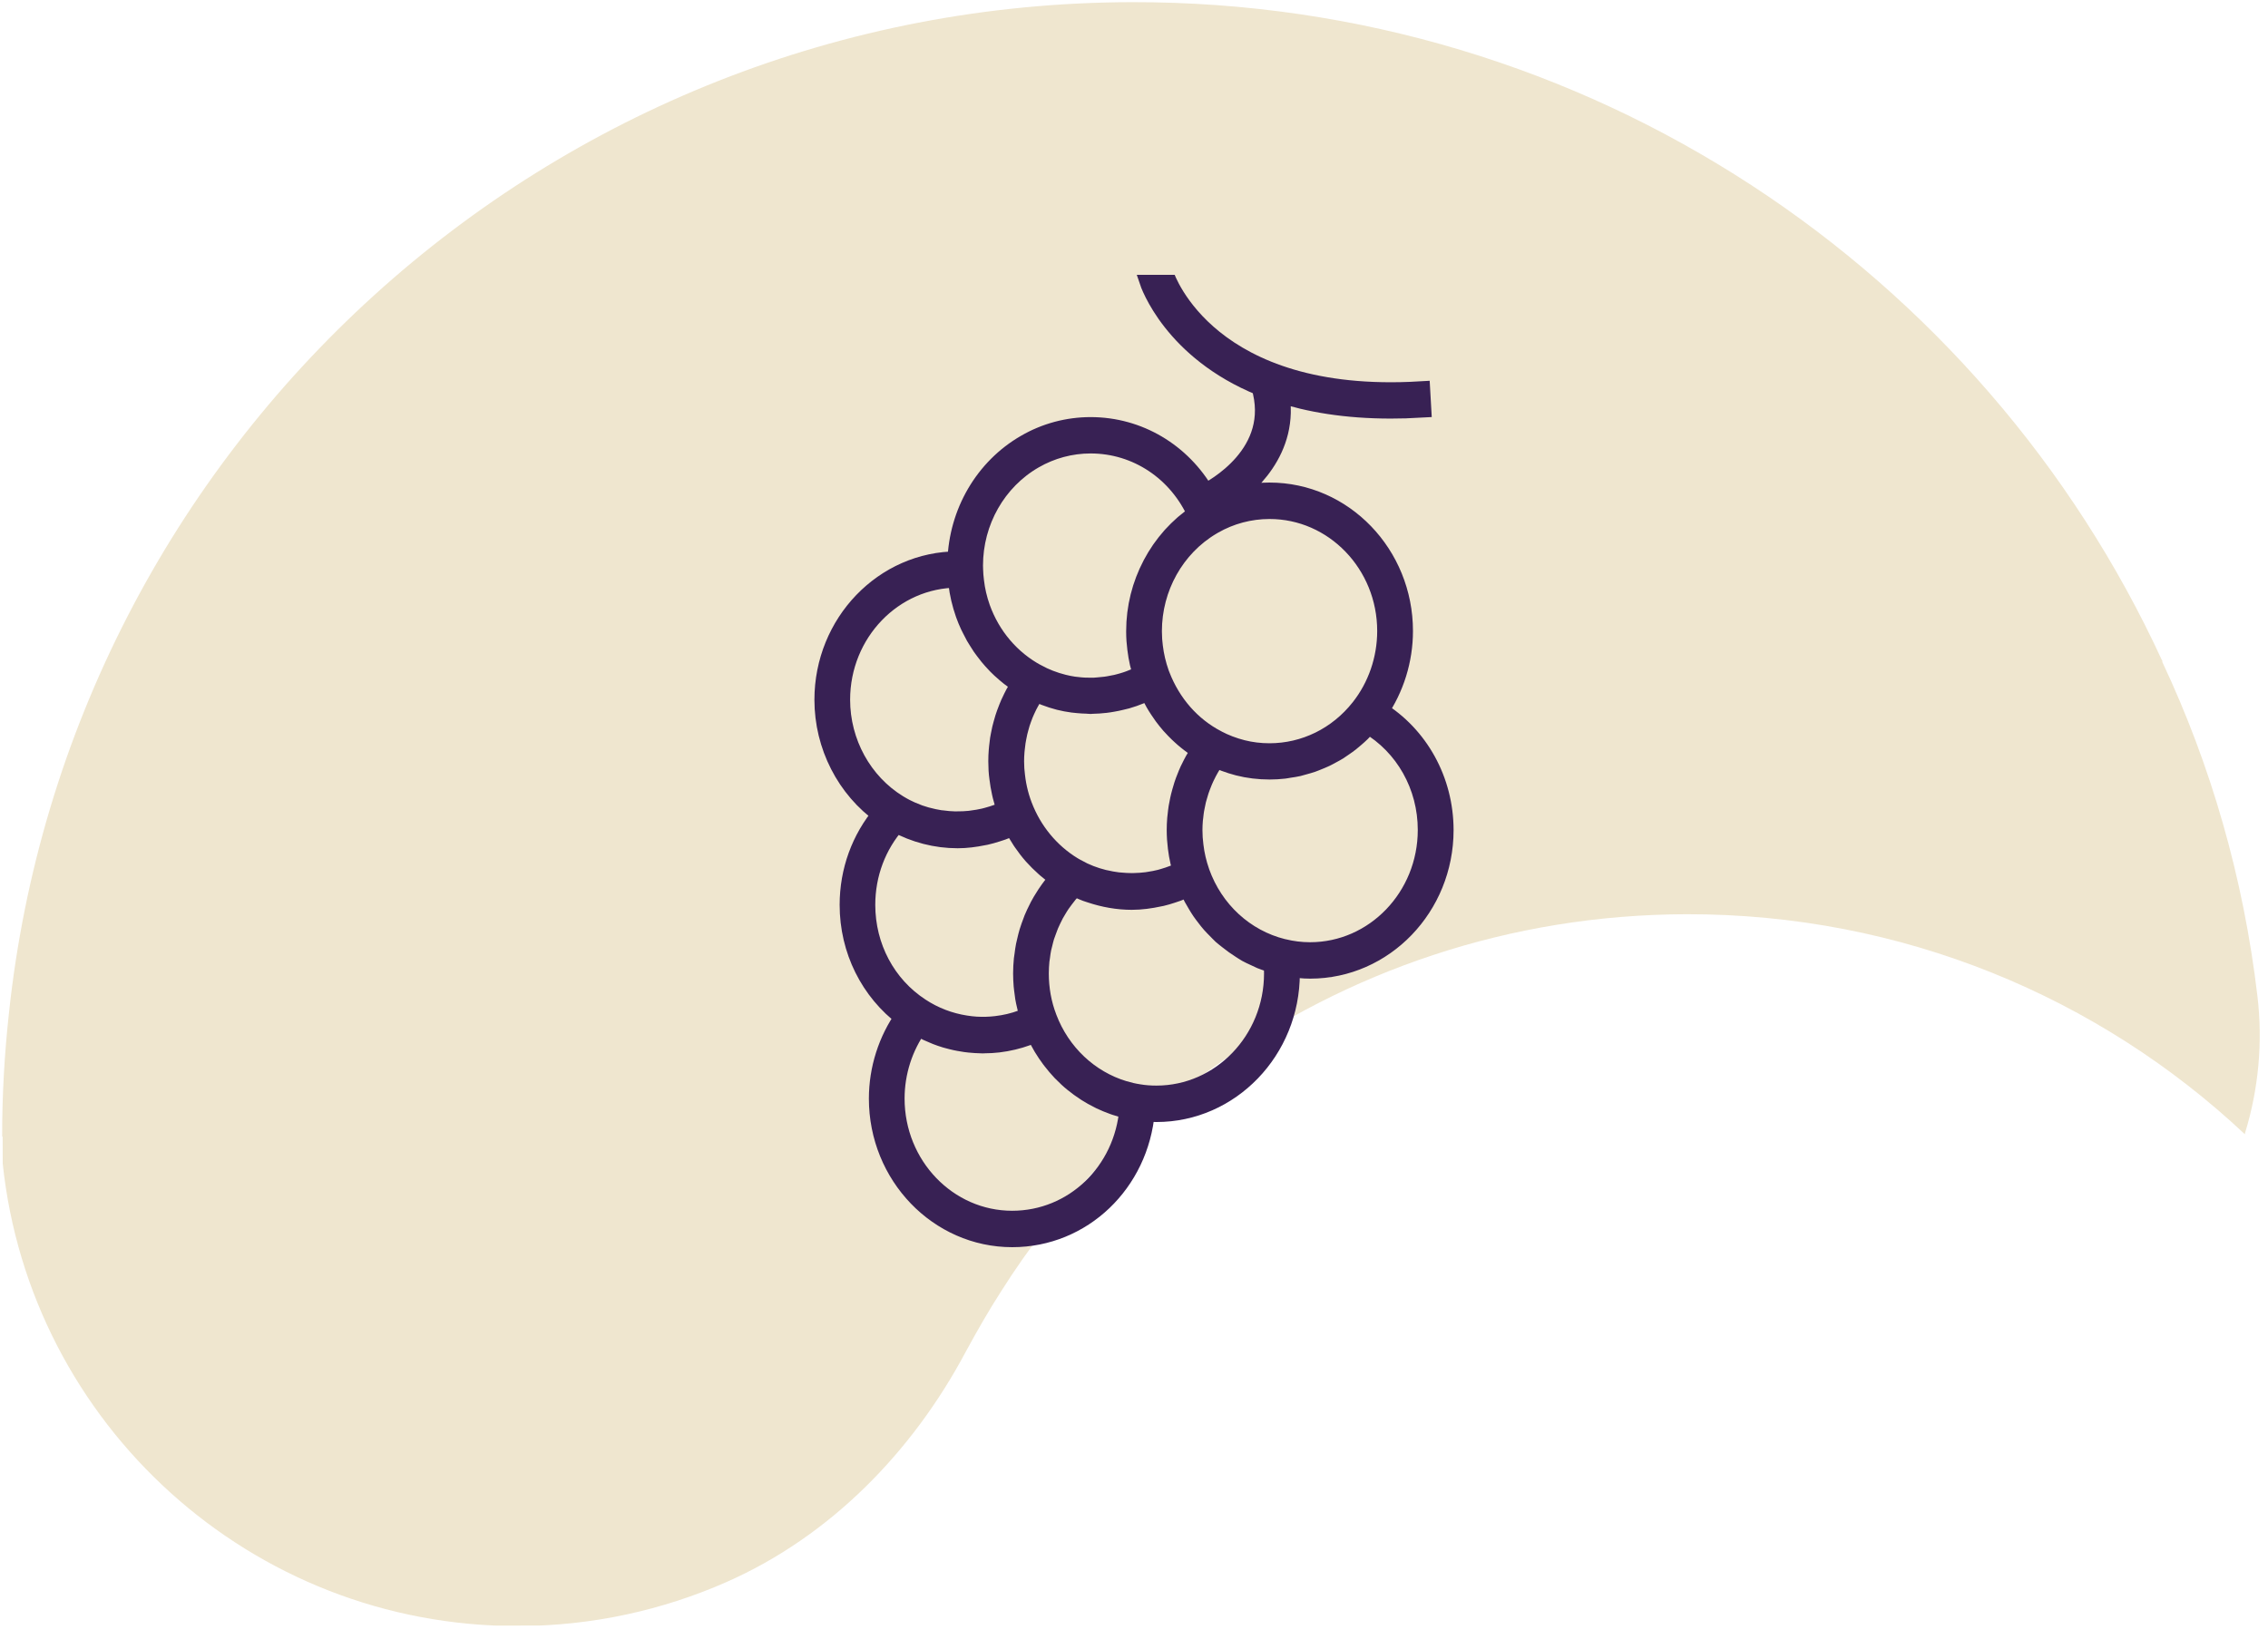
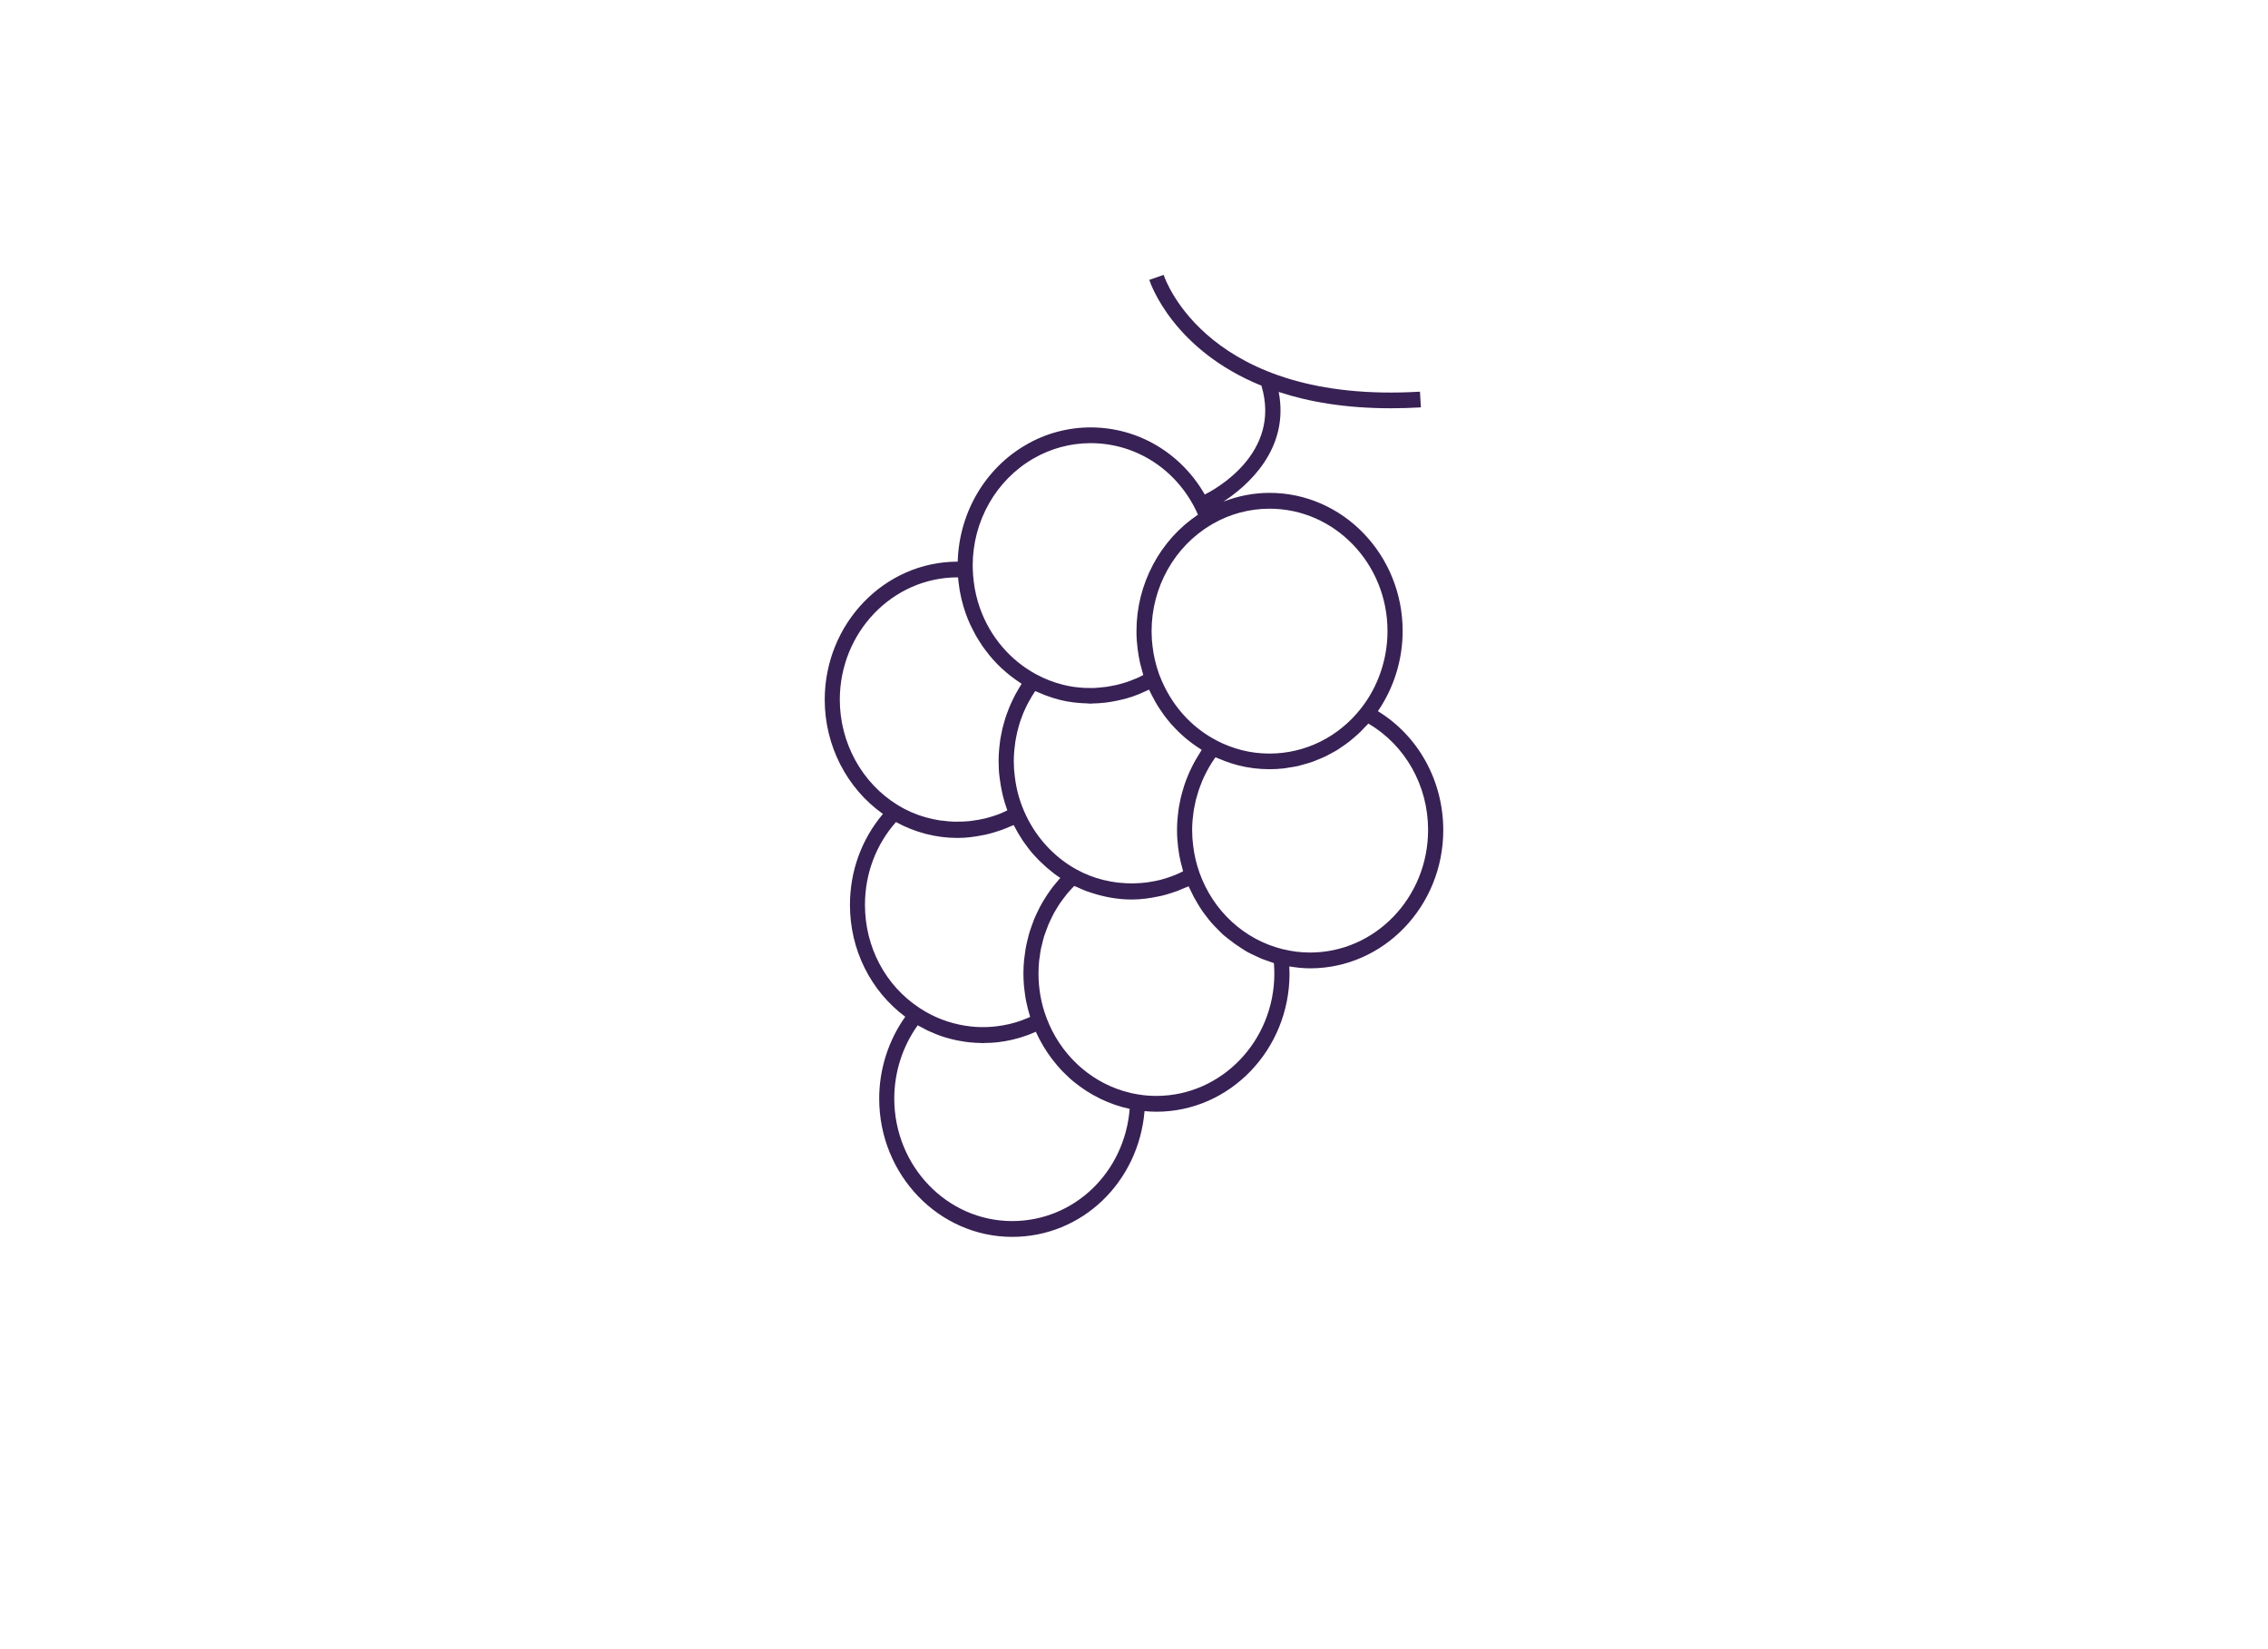
<svg xmlns="http://www.w3.org/2000/svg" width="66" height="48" viewBox="0 0 66 48" fill="none">
  <g clip-path="url(#clip0_136_3898)">
-     <path d="M0.063 33.083C0.061 31.884 0.13 30.684 0.256 29.528C1.993 12.982 15.949 0.095 32.94 0.063C46.236 0.037 57.706 7.894 62.92 19.231C62.92 19.231 62.949 19.231 62.921 19.26C64.339 22.269 65.287 25.55 65.692 28.989C65.852 30.33 65.726 31.701 65.329 32.986C65.329 32.986 65.329 33.001 65.329 33.015C61.085 29.026 55.359 26.597 49.083 26.609C43.932 26.619 39.185 28.269 35.296 31.074C32.86 32.806 30.753 35.022 29.145 37.566C28.776 38.137 28.434 38.737 28.107 39.338C26.558 42.252 24.166 44.712 21.144 46.045C19.291 46.862 17.238 47.323 15.084 47.327C7.309 47.342 0.878 41.459 0.079 33.867L0.079 33.825C0.078 33.582 0.078 33.339 0.077 33.083L0.063 33.083Z" fill="#EFE6CF" />
    <g clip-path="url(#clip1_136_3898)">
      <mask id="path-2-outside-1_136_3898" maskUnits="userSpaceOnUse" x="23" y="7" width="20" height="30" fill="black">
-         <rect fill="white" x="23" y="7" width="20" height="30" />
-         <path d="M40.097 20.7C40.562 20.022 40.818 19.205 40.818 18.366C40.818 16.15 39.081 14.345 36.944 14.345C36.482 14.345 36.027 14.435 35.6 14.601C36.267 14.167 37.538 13.096 37.211 11.408C38.091 11.698 39.164 11.883 40.474 11.883C40.755 11.883 41.046 11.875 41.348 11.857L41.322 11.4C35.176 11.764 33.913 8.154 33.863 8L33.445 8.146C33.483 8.261 34.142 10.183 36.708 11.225C37.306 13.208 35.316 14.266 35.06 14.393C34.368 13.189 33.123 12.44 31.737 12.44C31.078 12.44 30.43 12.614 29.864 12.943C28.663 13.633 27.909 14.93 27.87 16.347C25.736 16.347 24 18.15 24 20.368C24 21.698 24.643 22.948 25.694 23.69C25.074 24.424 24.734 25.352 24.734 26.338C24.734 27.643 25.335 28.839 26.343 29.593C25.854 30.282 25.585 31.118 25.585 31.976C25.585 34.195 27.322 36 29.457 36C31.487 36 33.132 34.41 33.307 32.34C33.419 32.35 33.534 32.357 33.654 32.357C35.788 32.357 37.526 30.553 37.526 28.336C37.526 28.266 37.522 28.197 37.519 28.128C37.718 28.161 37.919 28.184 38.126 28.184C40.263 28.184 42 26.379 42 24.16C41.998 22.724 41.276 21.421 40.098 20.699L40.097 20.7ZM40.377 18.366C40.377 19.19 40.101 19.994 39.598 20.628C38.943 21.457 37.975 21.933 36.943 21.933C36.668 21.933 36.399 21.9 36.143 21.835C36.012 21.802 35.886 21.761 35.761 21.714C35.638 21.667 35.518 21.613 35.404 21.553L35.4 21.55C34.652 21.161 34.07 20.502 33.749 19.67L33.726 19.611C33.635 19.352 33.572 19.088 33.541 18.823C33.522 18.687 33.514 18.549 33.513 18.409C33.513 18.396 33.512 18.384 33.512 18.369C33.512 17.093 34.176 15.907 35.246 15.274L35.295 15.245C35.794 14.958 36.364 14.806 36.942 14.806C38.836 14.804 40.377 16.402 40.377 18.366ZM34.886 21.963C34.85 22.022 34.814 22.079 34.78 22.14C34.759 22.177 34.739 22.216 34.719 22.254C34.689 22.312 34.659 22.37 34.631 22.431C34.613 22.471 34.595 22.512 34.578 22.553C34.552 22.612 34.528 22.673 34.506 22.735C34.491 22.777 34.476 22.819 34.462 22.861C34.441 22.923 34.423 22.986 34.406 23.05C34.394 23.092 34.382 23.135 34.372 23.177C34.355 23.243 34.342 23.31 34.33 23.375C34.321 23.417 34.313 23.458 34.306 23.499C34.294 23.572 34.286 23.646 34.278 23.72C34.275 23.756 34.269 23.791 34.266 23.827C34.257 23.937 34.252 24.047 34.252 24.158C34.252 24.333 34.264 24.508 34.285 24.673C34.3 24.808 34.326 24.943 34.356 25.078C34.366 25.119 34.377 25.159 34.388 25.199C34.402 25.253 34.413 25.306 34.429 25.358C34.38 25.383 34.331 25.409 34.279 25.431C34.241 25.448 34.201 25.466 34.161 25.481C34.064 25.519 33.964 25.552 33.864 25.581C33.832 25.589 33.802 25.599 33.771 25.608C33.663 25.636 33.551 25.656 33.44 25.673C33.415 25.677 33.389 25.682 33.363 25.685C33.247 25.7 33.13 25.707 33.013 25.71C32.99 25.71 32.968 25.712 32.944 25.712C32.825 25.712 32.704 25.705 32.585 25.693C32.564 25.69 32.544 25.69 32.523 25.688C32.399 25.673 32.276 25.65 32.154 25.621C32.139 25.617 32.124 25.616 32.109 25.612C31.835 25.544 31.57 25.442 31.323 25.304H31.322C30.65 24.932 30.111 24.33 29.802 23.61L29.791 23.584C29.655 23.266 29.568 22.93 29.529 22.581C29.512 22.454 29.502 22.317 29.502 22.159C29.502 22.063 29.506 21.967 29.514 21.871C29.516 21.839 29.521 21.809 29.524 21.777C29.531 21.714 29.537 21.651 29.547 21.588C29.552 21.551 29.561 21.515 29.567 21.477C29.577 21.421 29.588 21.365 29.601 21.309C29.61 21.271 29.62 21.233 29.631 21.195C29.645 21.143 29.659 21.091 29.675 21.038C29.688 21 29.701 20.962 29.715 20.923C29.733 20.873 29.751 20.823 29.771 20.774C29.787 20.736 29.803 20.698 29.82 20.661C29.841 20.613 29.865 20.565 29.888 20.518C29.907 20.481 29.926 20.444 29.947 20.408C29.973 20.362 29.998 20.317 30.026 20.27C30.049 20.235 30.07 20.199 30.093 20.164C30.104 20.147 30.116 20.131 30.127 20.114C30.182 20.14 30.24 20.161 30.298 20.186C30.339 20.203 30.378 20.221 30.419 20.236C30.554 20.288 30.692 20.332 30.832 20.368C30.96 20.401 31.092 20.424 31.224 20.442C31.27 20.448 31.314 20.453 31.36 20.456C31.448 20.465 31.537 20.47 31.626 20.472C31.663 20.473 31.699 20.48 31.737 20.48C31.754 20.48 31.772 20.476 31.79 20.476C31.916 20.473 32.043 20.465 32.17 20.45C32.236 20.443 32.302 20.431 32.367 20.42C32.448 20.407 32.529 20.39 32.61 20.37C32.668 20.357 32.725 20.343 32.783 20.328C32.914 20.29 33.044 20.245 33.17 20.193C33.203 20.179 33.236 20.164 33.268 20.148C33.325 20.122 33.383 20.099 33.438 20.071C33.447 20.092 33.458 20.11 33.467 20.131C33.485 20.167 33.502 20.203 33.52 20.238C33.554 20.305 33.589 20.37 33.626 20.435C33.646 20.469 33.666 20.504 33.687 20.538C33.728 20.605 33.773 20.669 33.817 20.733C33.836 20.76 33.854 20.789 33.874 20.816C33.94 20.905 34.009 20.991 34.081 21.074C34.091 21.085 34.102 21.094 34.112 21.107C34.175 21.177 34.242 21.246 34.31 21.312C34.337 21.339 34.366 21.363 34.393 21.389C34.446 21.437 34.501 21.486 34.558 21.531C34.589 21.556 34.622 21.582 34.655 21.607C34.712 21.651 34.77 21.692 34.83 21.732C34.863 21.754 34.895 21.776 34.927 21.797C34.943 21.806 34.955 21.816 34.971 21.826C34.964 21.837 34.957 21.848 34.95 21.859C34.928 21.895 34.909 21.929 34.886 21.963ZM30.078 13.343C30.58 13.053 31.154 12.898 31.738 12.898C33.096 12.898 34.303 13.709 34.862 14.98C34.856 14.983 34.851 14.988 34.845 14.992C34.723 15.075 34.607 15.163 34.494 15.259C34.479 15.273 34.464 15.285 34.449 15.298C34.339 15.395 34.235 15.497 34.136 15.605C34.124 15.62 34.111 15.633 34.098 15.648C33.999 15.76 33.907 15.877 33.821 15.999C33.812 16.01 33.805 16.022 33.797 16.033C33.709 16.161 33.629 16.294 33.555 16.432C33.553 16.437 33.549 16.442 33.547 16.448C33.241 17.029 33.072 17.686 33.072 18.368V18.389C33.072 18.557 33.084 18.725 33.105 18.883C33.121 19.023 33.147 19.161 33.177 19.3C33.188 19.345 33.202 19.388 33.213 19.433C33.232 19.505 33.248 19.577 33.271 19.646C33.245 19.659 33.22 19.674 33.195 19.686C33.161 19.703 33.126 19.719 33.09 19.735C33.025 19.764 32.957 19.791 32.889 19.816C32.86 19.827 32.83 19.838 32.8 19.848C32.728 19.872 32.654 19.894 32.58 19.913C32.552 19.921 32.523 19.928 32.495 19.935C32.42 19.952 32.344 19.967 32.268 19.979C32.239 19.984 32.209 19.989 32.18 19.993C32.105 20.003 32.031 20.01 31.956 20.015C31.925 20.018 31.894 20.02 31.863 20.023C31.79 20.026 31.715 20.025 31.641 20.023C31.609 20.021 31.579 20.023 31.547 20.021C31.47 20.018 31.394 20.009 31.318 20C31.291 19.996 31.264 19.995 31.237 19.991C31.136 19.975 31.035 19.956 30.935 19.93C30.66 19.861 30.4 19.76 30.157 19.628H30.156C29.398 19.219 28.817 18.537 28.519 17.706C28.428 17.448 28.366 17.184 28.336 16.92C28.321 16.801 28.312 16.692 28.309 16.576L28.306 16.461C28.306 15.166 28.985 13.971 30.078 13.343ZM24.439 20.366C24.439 18.402 25.977 16.804 27.869 16.804H27.879C27.884 16.86 27.89 16.917 27.898 16.976C27.932 17.271 28.002 17.569 28.105 17.862C28.145 17.975 28.191 18.084 28.24 18.191C28.256 18.227 28.275 18.261 28.292 18.295C28.328 18.365 28.363 18.437 28.401 18.505C28.423 18.545 28.449 18.583 28.473 18.622C28.51 18.682 28.547 18.743 28.587 18.801C28.615 18.841 28.645 18.879 28.673 18.918C28.714 18.973 28.755 19.026 28.797 19.078C28.828 19.117 28.861 19.154 28.895 19.192C28.939 19.241 28.984 19.289 29.029 19.336C29.064 19.372 29.101 19.408 29.138 19.442C29.186 19.487 29.234 19.529 29.285 19.572C29.323 19.605 29.363 19.637 29.403 19.669C29.454 19.709 29.507 19.747 29.559 19.785C29.6 19.814 29.642 19.843 29.685 19.871C29.7 19.881 29.714 19.893 29.73 19.902C29.723 19.913 29.717 19.925 29.71 19.936C29.688 19.97 29.668 20.006 29.647 20.04C29.613 20.096 29.581 20.151 29.55 20.209C29.53 20.246 29.512 20.284 29.492 20.323C29.463 20.379 29.437 20.435 29.412 20.492C29.395 20.532 29.378 20.572 29.362 20.612C29.338 20.669 29.317 20.726 29.296 20.785C29.282 20.826 29.267 20.867 29.254 20.909C29.235 20.968 29.219 21.028 29.203 21.087C29.192 21.128 29.18 21.171 29.17 21.212C29.156 21.276 29.143 21.339 29.131 21.402C29.124 21.442 29.116 21.482 29.109 21.522C29.099 21.593 29.09 21.664 29.083 21.735C29.08 21.769 29.075 21.804 29.073 21.838C29.064 21.945 29.06 22.052 29.06 22.159C29.06 22.339 29.07 22.498 29.09 22.639C29.107 22.785 29.132 22.929 29.164 23.073C29.171 23.102 29.177 23.131 29.184 23.16C29.218 23.297 29.259 23.434 29.307 23.567C29.309 23.573 29.31 23.581 29.313 23.587C29.263 23.61 29.215 23.635 29.165 23.656C29.124 23.673 29.083 23.69 29.042 23.706C28.941 23.743 28.839 23.775 28.733 23.803C28.703 23.811 28.671 23.82 28.641 23.827C28.525 23.854 28.409 23.873 28.291 23.888C28.268 23.89 28.244 23.895 28.221 23.898C28.097 23.911 27.972 23.916 27.848 23.915C27.829 23.915 27.81 23.916 27.791 23.916C27.663 23.914 27.535 23.901 27.409 23.884C27.393 23.882 27.375 23.882 27.359 23.88C27.23 23.86 27.101 23.832 26.976 23.798C26.963 23.794 26.949 23.792 26.936 23.788C26.799 23.75 26.665 23.702 26.534 23.645C26.533 23.645 26.532 23.644 26.53 23.644C26.397 23.585 26.267 23.519 26.142 23.442L26.123 23.431C25.085 22.794 24.439 21.623 24.439 20.366ZM25.171 26.336C25.171 25.435 25.49 24.585 26.073 23.927C26.075 23.928 26.078 23.929 26.08 23.93C26.628 24.229 27.242 24.389 27.869 24.389C28.118 24.389 28.366 24.356 28.61 24.306C28.633 24.301 28.657 24.297 28.681 24.293C28.786 24.269 28.889 24.24 28.992 24.207C29.046 24.191 29.1 24.173 29.154 24.154C29.235 24.124 29.315 24.091 29.395 24.056C29.428 24.041 29.464 24.03 29.497 24.014C29.501 24.022 29.506 24.028 29.51 24.035C29.582 24.176 29.663 24.313 29.749 24.444C29.761 24.463 29.774 24.48 29.785 24.497C29.874 24.625 29.969 24.751 30.073 24.869C30.076 24.872 30.079 24.876 30.081 24.878C30.188 24.998 30.302 25.11 30.422 25.217C30.438 25.232 30.456 25.246 30.472 25.261C30.594 25.366 30.72 25.465 30.855 25.553C30.841 25.567 30.83 25.583 30.816 25.598C30.779 25.64 30.744 25.684 30.707 25.728C30.658 25.787 30.61 25.847 30.566 25.909C30.532 25.955 30.5 26.002 30.468 26.051C30.426 26.114 30.387 26.178 30.348 26.243C30.319 26.293 30.291 26.343 30.264 26.393C30.229 26.46 30.195 26.528 30.163 26.598C30.14 26.65 30.115 26.702 30.094 26.754C30.065 26.826 30.038 26.899 30.013 26.973C29.995 27.027 29.976 27.079 29.96 27.132C29.936 27.21 29.918 27.289 29.899 27.368C29.886 27.419 29.873 27.47 29.863 27.522C29.845 27.611 29.833 27.7 29.822 27.79C29.816 27.834 29.808 27.877 29.803 27.922C29.79 28.057 29.782 28.193 29.782 28.331C29.782 28.45 29.788 28.569 29.797 28.685C29.8 28.724 29.806 28.762 29.81 28.801C29.818 28.878 29.829 28.957 29.841 29.034C29.85 29.079 29.859 29.123 29.867 29.168C29.881 29.238 29.898 29.309 29.916 29.379C29.928 29.423 29.94 29.468 29.954 29.512C29.962 29.541 29.969 29.57 29.978 29.598C29.95 29.61 29.922 29.623 29.892 29.636C29.888 29.637 29.886 29.638 29.882 29.639C29.834 29.66 29.787 29.679 29.733 29.698C29.501 29.783 29.253 29.842 28.994 29.872C28.799 29.896 28.604 29.9 28.409 29.89C28.303 29.883 28.197 29.871 28.091 29.854C27.623 29.781 27.172 29.61 26.77 29.345C25.769 28.694 25.171 27.567 25.171 26.336ZM29.454 35.54C27.562 35.54 26.024 33.941 26.024 31.974C26.024 31.206 26.265 30.456 26.706 29.842C26.715 29.848 26.726 29.852 26.736 29.858C26.791 29.89 26.846 29.917 26.903 29.947C26.933 29.962 26.963 29.979 26.994 29.994C27.064 30.027 27.134 30.057 27.207 30.086C27.224 30.094 27.242 30.102 27.259 30.108C27.349 30.143 27.442 30.174 27.534 30.202C27.555 30.208 27.576 30.213 27.598 30.219C27.669 30.238 27.741 30.258 27.814 30.273C27.848 30.281 27.882 30.286 27.916 30.293C27.975 30.304 28.036 30.315 28.097 30.323C28.137 30.328 28.175 30.332 28.215 30.337C28.271 30.343 28.328 30.348 28.385 30.351C28.427 30.354 28.468 30.355 28.51 30.356C28.542 30.357 28.572 30.36 28.604 30.36C28.62 30.36 28.635 30.357 28.652 30.357C28.783 30.356 28.915 30.35 29.046 30.334C29.337 30.299 29.618 30.232 29.877 30.137C29.939 30.116 29.998 30.094 30.046 30.071C30.078 30.057 30.111 30.044 30.142 30.029C30.143 30.033 30.146 30.035 30.147 30.039C30.204 30.167 30.269 30.289 30.339 30.408C30.351 30.429 30.362 30.448 30.374 30.469C30.443 30.583 30.518 30.694 30.597 30.8C30.613 30.82 30.628 30.84 30.643 30.859C30.725 30.965 30.81 31.066 30.901 31.162C30.916 31.176 30.931 31.191 30.945 31.206C31.042 31.304 31.141 31.399 31.248 31.485C31.253 31.489 31.258 31.492 31.263 31.497C31.371 31.585 31.483 31.666 31.599 31.741C31.608 31.747 31.617 31.755 31.628 31.761C31.743 31.834 31.862 31.901 31.984 31.961C32.001 31.97 32.019 31.98 32.036 31.988C32.157 32.045 32.28 32.096 32.406 32.141C32.426 32.148 32.446 32.155 32.466 32.162C32.593 32.204 32.724 32.242 32.856 32.27C32.862 32.271 32.868 32.274 32.874 32.275C32.728 34.12 31.261 35.54 29.454 35.54ZM33.652 31.897C33.47 31.897 33.301 31.884 33.135 31.856C32.984 31.833 32.837 31.799 32.692 31.755C31.682 31.45 30.849 30.67 30.458 29.636L30.457 29.633C30.3 29.224 30.221 28.786 30.221 28.333C30.221 28.209 30.228 28.086 30.239 27.965C30.243 27.925 30.251 27.884 30.257 27.844C30.267 27.764 30.278 27.683 30.294 27.604C30.304 27.556 30.318 27.51 30.329 27.463C30.347 27.392 30.363 27.321 30.384 27.251C30.4 27.203 30.418 27.154 30.436 27.107C30.459 27.041 30.482 26.977 30.509 26.912C30.529 26.864 30.553 26.816 30.575 26.768C30.603 26.707 30.633 26.646 30.664 26.588C30.69 26.541 30.719 26.494 30.747 26.447C30.781 26.391 30.814 26.335 30.851 26.282C30.883 26.236 30.916 26.192 30.95 26.147C30.988 26.096 31.027 26.045 31.068 25.995C31.104 25.951 31.143 25.91 31.181 25.869C31.207 25.841 31.235 25.813 31.262 25.786C31.301 25.805 31.343 25.82 31.382 25.837C31.461 25.873 31.54 25.909 31.621 25.939C31.664 25.955 31.708 25.967 31.751 25.982C32.131 26.108 32.53 26.181 32.934 26.181C33.203 26.181 33.468 26.144 33.731 26.087C33.752 26.082 33.773 26.08 33.794 26.075C33.893 26.052 33.989 26.023 34.086 25.991C34.145 25.973 34.202 25.954 34.259 25.933C34.335 25.904 34.41 25.872 34.484 25.839C34.518 25.824 34.554 25.813 34.588 25.796C34.603 25.832 34.624 25.866 34.641 25.903C34.674 25.972 34.706 26.04 34.741 26.108C34.779 26.178 34.819 26.245 34.86 26.313C34.899 26.378 34.938 26.443 34.981 26.505C35.026 26.57 35.074 26.631 35.12 26.691C35.167 26.751 35.212 26.812 35.262 26.867C35.312 26.925 35.367 26.978 35.421 27.033C35.474 27.086 35.525 27.142 35.58 27.193C35.638 27.245 35.701 27.291 35.762 27.34C35.873 27.43 35.99 27.513 36.11 27.589C36.171 27.628 36.231 27.669 36.294 27.705C36.363 27.744 36.435 27.775 36.507 27.809C36.572 27.841 36.636 27.872 36.702 27.9C36.775 27.93 36.85 27.954 36.923 27.979C36.972 27.996 37.02 28.017 37.071 28.032C37.079 28.132 37.084 28.235 37.084 28.337C37.083 30.298 35.544 31.897 33.652 31.897ZM38.124 27.724C37.856 27.724 37.594 27.691 37.343 27.629L37.322 27.625C36.208 27.347 35.304 26.516 34.905 25.4L34.902 25.39C34.813 25.136 34.752 24.876 34.722 24.616C34.702 24.468 34.692 24.314 34.692 24.159C34.692 24.059 34.697 23.961 34.705 23.862C34.708 23.83 34.713 23.798 34.717 23.766C34.724 23.701 34.731 23.634 34.742 23.568C34.747 23.531 34.757 23.493 34.764 23.456C34.775 23.397 34.787 23.339 34.801 23.28C34.81 23.241 34.822 23.203 34.834 23.164C34.849 23.108 34.865 23.052 34.884 22.997C34.897 22.958 34.912 22.919 34.926 22.881C34.946 22.827 34.966 22.775 34.988 22.723C35.005 22.684 35.022 22.646 35.04 22.607C35.063 22.557 35.088 22.508 35.114 22.458C35.133 22.42 35.154 22.382 35.176 22.345C35.203 22.297 35.231 22.251 35.26 22.205C35.283 22.168 35.307 22.132 35.331 22.097C35.344 22.077 35.358 22.059 35.372 22.041C35.424 22.065 35.477 22.083 35.53 22.105C35.57 22.121 35.607 22.138 35.648 22.153C35.776 22.2 35.906 22.243 36.04 22.277C36.329 22.351 36.635 22.388 36.946 22.388C37.087 22.388 37.228 22.38 37.367 22.364C37.414 22.359 37.459 22.348 37.505 22.341C37.597 22.328 37.689 22.314 37.779 22.294C37.833 22.281 37.885 22.263 37.939 22.249C38.02 22.227 38.099 22.205 38.178 22.178C38.234 22.159 38.288 22.134 38.343 22.113C38.416 22.083 38.49 22.054 38.561 22.02C38.616 21.994 38.67 21.963 38.724 21.934C38.792 21.898 38.861 21.861 38.928 21.82C38.98 21.787 39.032 21.75 39.083 21.714C39.146 21.67 39.21 21.627 39.27 21.579C39.321 21.539 39.37 21.498 39.418 21.455C39.476 21.405 39.534 21.354 39.589 21.3C39.635 21.253 39.681 21.206 39.725 21.157C39.757 21.125 39.79 21.094 39.82 21.059C40.895 21.692 41.558 22.863 41.558 24.156C41.558 26.125 40.017 27.724 38.124 27.724Z" />
-       </mask>
+         </mask>
      <path d="M40.097 20.7C40.562 20.022 40.818 19.205 40.818 18.366C40.818 16.15 39.081 14.345 36.944 14.345C36.482 14.345 36.027 14.435 35.6 14.601C36.267 14.167 37.538 13.096 37.211 11.408C38.091 11.698 39.164 11.883 40.474 11.883C40.755 11.883 41.046 11.875 41.348 11.857L41.322 11.4C35.176 11.764 33.913 8.154 33.863 8L33.445 8.146C33.483 8.261 34.142 10.183 36.708 11.225C37.306 13.208 35.316 14.266 35.06 14.393C34.368 13.189 33.123 12.44 31.737 12.44C31.078 12.44 30.43 12.614 29.864 12.943C28.663 13.633 27.909 14.93 27.87 16.347C25.736 16.347 24 18.15 24 20.368C24 21.698 24.643 22.948 25.694 23.69C25.074 24.424 24.734 25.352 24.734 26.338C24.734 27.643 25.335 28.839 26.343 29.593C25.854 30.282 25.585 31.118 25.585 31.976C25.585 34.195 27.322 36 29.457 36C31.487 36 33.132 34.41 33.307 32.34C33.419 32.35 33.534 32.357 33.654 32.357C35.788 32.357 37.526 30.553 37.526 28.336C37.526 28.266 37.522 28.197 37.519 28.128C37.718 28.161 37.919 28.184 38.126 28.184C40.263 28.184 42 26.379 42 24.16C41.998 22.724 41.276 21.421 40.098 20.699L40.097 20.7ZM40.377 18.366C40.377 19.19 40.101 19.994 39.598 20.628C38.943 21.457 37.975 21.933 36.943 21.933C36.668 21.933 36.399 21.9 36.143 21.835C36.012 21.802 35.886 21.761 35.761 21.714C35.638 21.667 35.518 21.613 35.404 21.553L35.4 21.55C34.652 21.161 34.07 20.502 33.749 19.67L33.726 19.611C33.635 19.352 33.572 19.088 33.541 18.823C33.522 18.687 33.514 18.549 33.513 18.409C33.513 18.396 33.512 18.384 33.512 18.369C33.512 17.093 34.176 15.907 35.246 15.274L35.295 15.245C35.794 14.958 36.364 14.806 36.942 14.806C38.836 14.804 40.377 16.402 40.377 18.366ZM34.886 21.963C34.85 22.022 34.814 22.079 34.78 22.14C34.759 22.177 34.739 22.216 34.719 22.254C34.689 22.312 34.659 22.37 34.631 22.431C34.613 22.471 34.595 22.512 34.578 22.553C34.552 22.612 34.528 22.673 34.506 22.735C34.491 22.777 34.476 22.819 34.462 22.861C34.441 22.923 34.423 22.986 34.406 23.05C34.394 23.092 34.382 23.135 34.372 23.177C34.355 23.243 34.342 23.31 34.33 23.375C34.321 23.417 34.313 23.458 34.306 23.499C34.294 23.572 34.286 23.646 34.278 23.72C34.275 23.756 34.269 23.791 34.266 23.827C34.257 23.937 34.252 24.047 34.252 24.158C34.252 24.333 34.264 24.508 34.285 24.673C34.3 24.808 34.326 24.943 34.356 25.078C34.366 25.119 34.377 25.159 34.388 25.199C34.402 25.253 34.413 25.306 34.429 25.358C34.38 25.383 34.331 25.409 34.279 25.431C34.241 25.448 34.201 25.466 34.161 25.481C34.064 25.519 33.964 25.552 33.864 25.581C33.832 25.589 33.802 25.599 33.771 25.608C33.663 25.636 33.551 25.656 33.44 25.673C33.415 25.677 33.389 25.682 33.363 25.685C33.247 25.7 33.13 25.707 33.013 25.71C32.99 25.71 32.968 25.712 32.944 25.712C32.825 25.712 32.704 25.705 32.585 25.693C32.564 25.69 32.544 25.69 32.523 25.688C32.399 25.673 32.276 25.65 32.154 25.621C32.139 25.617 32.124 25.616 32.109 25.612C31.835 25.544 31.57 25.442 31.323 25.304H31.322C30.65 24.932 30.111 24.33 29.802 23.61L29.791 23.584C29.655 23.266 29.568 22.93 29.529 22.581C29.512 22.454 29.502 22.317 29.502 22.159C29.502 22.063 29.506 21.967 29.514 21.871C29.516 21.839 29.521 21.809 29.524 21.777C29.531 21.714 29.537 21.651 29.547 21.588C29.552 21.551 29.561 21.515 29.567 21.477C29.577 21.421 29.588 21.365 29.601 21.309C29.61 21.271 29.62 21.233 29.631 21.195C29.645 21.143 29.659 21.091 29.675 21.038C29.688 21 29.701 20.962 29.715 20.923C29.733 20.873 29.751 20.823 29.771 20.774C29.787 20.736 29.803 20.698 29.82 20.661C29.841 20.613 29.865 20.565 29.888 20.518C29.907 20.481 29.926 20.444 29.947 20.408C29.973 20.362 29.998 20.317 30.026 20.27C30.049 20.235 30.07 20.199 30.093 20.164C30.104 20.147 30.116 20.131 30.127 20.114C30.182 20.14 30.24 20.161 30.298 20.186C30.339 20.203 30.378 20.221 30.419 20.236C30.554 20.288 30.692 20.332 30.832 20.368C30.96 20.401 31.092 20.424 31.224 20.442C31.27 20.448 31.314 20.453 31.36 20.456C31.448 20.465 31.537 20.47 31.626 20.472C31.663 20.473 31.699 20.48 31.737 20.48C31.754 20.48 31.772 20.476 31.79 20.476C31.916 20.473 32.043 20.465 32.17 20.45C32.236 20.443 32.302 20.431 32.367 20.42C32.448 20.407 32.529 20.39 32.61 20.37C32.668 20.357 32.725 20.343 32.783 20.328C32.914 20.29 33.044 20.245 33.17 20.193C33.203 20.179 33.236 20.164 33.268 20.148C33.325 20.122 33.383 20.099 33.438 20.071C33.447 20.092 33.458 20.11 33.467 20.131C33.485 20.167 33.502 20.203 33.52 20.238C33.554 20.305 33.589 20.37 33.626 20.435C33.646 20.469 33.666 20.504 33.687 20.538C33.728 20.605 33.773 20.669 33.817 20.733C33.836 20.76 33.854 20.789 33.874 20.816C33.94 20.905 34.009 20.991 34.081 21.074C34.091 21.085 34.102 21.094 34.112 21.107C34.175 21.177 34.242 21.246 34.31 21.312C34.337 21.339 34.366 21.363 34.393 21.389C34.446 21.437 34.501 21.486 34.558 21.531C34.589 21.556 34.622 21.582 34.655 21.607C34.712 21.651 34.77 21.692 34.83 21.732C34.863 21.754 34.895 21.776 34.927 21.797C34.943 21.806 34.955 21.816 34.971 21.826C34.964 21.837 34.957 21.848 34.95 21.859C34.928 21.895 34.909 21.929 34.886 21.963ZM30.078 13.343C30.58 13.053 31.154 12.898 31.738 12.898C33.096 12.898 34.303 13.709 34.862 14.98C34.856 14.983 34.851 14.988 34.845 14.992C34.723 15.075 34.607 15.163 34.494 15.259C34.479 15.273 34.464 15.285 34.449 15.298C34.339 15.395 34.235 15.497 34.136 15.605C34.124 15.62 34.111 15.633 34.098 15.648C33.999 15.76 33.907 15.877 33.821 15.999C33.812 16.01 33.805 16.022 33.797 16.033C33.709 16.161 33.629 16.294 33.555 16.432C33.553 16.437 33.549 16.442 33.547 16.448C33.241 17.029 33.072 17.686 33.072 18.368V18.389C33.072 18.557 33.084 18.725 33.105 18.883C33.121 19.023 33.147 19.161 33.177 19.3C33.188 19.345 33.202 19.388 33.213 19.433C33.232 19.505 33.248 19.577 33.271 19.646C33.245 19.659 33.22 19.674 33.195 19.686C33.161 19.703 33.126 19.719 33.09 19.735C33.025 19.764 32.957 19.791 32.889 19.816C32.86 19.827 32.83 19.838 32.8 19.848C32.728 19.872 32.654 19.894 32.58 19.913C32.552 19.921 32.523 19.928 32.495 19.935C32.42 19.952 32.344 19.967 32.268 19.979C32.239 19.984 32.209 19.989 32.18 19.993C32.105 20.003 32.031 20.01 31.956 20.015C31.925 20.018 31.894 20.02 31.863 20.023C31.79 20.026 31.715 20.025 31.641 20.023C31.609 20.021 31.579 20.023 31.547 20.021C31.47 20.018 31.394 20.009 31.318 20C31.291 19.996 31.264 19.995 31.237 19.991C31.136 19.975 31.035 19.956 30.935 19.93C30.66 19.861 30.4 19.76 30.157 19.628H30.156C29.398 19.219 28.817 18.537 28.519 17.706C28.428 17.448 28.366 17.184 28.336 16.92C28.321 16.801 28.312 16.692 28.309 16.576L28.306 16.461C28.306 15.166 28.985 13.971 30.078 13.343ZM24.439 20.366C24.439 18.402 25.977 16.804 27.869 16.804H27.879C27.884 16.86 27.89 16.917 27.898 16.976C27.932 17.271 28.002 17.569 28.105 17.862C28.145 17.975 28.191 18.084 28.24 18.191C28.256 18.227 28.275 18.261 28.292 18.295C28.328 18.365 28.363 18.437 28.401 18.505C28.423 18.545 28.449 18.583 28.473 18.622C28.51 18.682 28.547 18.743 28.587 18.801C28.615 18.841 28.645 18.879 28.673 18.918C28.714 18.973 28.755 19.026 28.797 19.078C28.828 19.117 28.861 19.154 28.895 19.192C28.939 19.241 28.984 19.289 29.029 19.336C29.064 19.372 29.101 19.408 29.138 19.442C29.186 19.487 29.234 19.529 29.285 19.572C29.323 19.605 29.363 19.637 29.403 19.669C29.454 19.709 29.507 19.747 29.559 19.785C29.6 19.814 29.642 19.843 29.685 19.871C29.7 19.881 29.714 19.893 29.73 19.902C29.723 19.913 29.717 19.925 29.71 19.936C29.688 19.97 29.668 20.006 29.647 20.04C29.613 20.096 29.581 20.151 29.55 20.209C29.53 20.246 29.512 20.284 29.492 20.323C29.463 20.379 29.437 20.435 29.412 20.492C29.395 20.532 29.378 20.572 29.362 20.612C29.338 20.669 29.317 20.726 29.296 20.785C29.282 20.826 29.267 20.867 29.254 20.909C29.235 20.968 29.219 21.028 29.203 21.087C29.192 21.128 29.18 21.171 29.17 21.212C29.156 21.276 29.143 21.339 29.131 21.402C29.124 21.442 29.116 21.482 29.109 21.522C29.099 21.593 29.09 21.664 29.083 21.735C29.08 21.769 29.075 21.804 29.073 21.838C29.064 21.945 29.06 22.052 29.06 22.159C29.06 22.339 29.07 22.498 29.09 22.639C29.107 22.785 29.132 22.929 29.164 23.073C29.171 23.102 29.177 23.131 29.184 23.16C29.218 23.297 29.259 23.434 29.307 23.567C29.309 23.573 29.31 23.581 29.313 23.587C29.263 23.61 29.215 23.635 29.165 23.656C29.124 23.673 29.083 23.69 29.042 23.706C28.941 23.743 28.839 23.775 28.733 23.803C28.703 23.811 28.671 23.82 28.641 23.827C28.525 23.854 28.409 23.873 28.291 23.888C28.268 23.89 28.244 23.895 28.221 23.898C28.097 23.911 27.972 23.916 27.848 23.915C27.829 23.915 27.81 23.916 27.791 23.916C27.663 23.914 27.535 23.901 27.409 23.884C27.393 23.882 27.375 23.882 27.359 23.88C27.23 23.86 27.101 23.832 26.976 23.798C26.963 23.794 26.949 23.792 26.936 23.788C26.799 23.75 26.665 23.702 26.534 23.645C26.533 23.645 26.532 23.644 26.53 23.644C26.397 23.585 26.267 23.519 26.142 23.442L26.123 23.431C25.085 22.794 24.439 21.623 24.439 20.366ZM25.171 26.336C25.171 25.435 25.49 24.585 26.073 23.927C26.075 23.928 26.078 23.929 26.08 23.93C26.628 24.229 27.242 24.389 27.869 24.389C28.118 24.389 28.366 24.356 28.61 24.306C28.633 24.301 28.657 24.297 28.681 24.293C28.786 24.269 28.889 24.24 28.992 24.207C29.046 24.191 29.1 24.173 29.154 24.154C29.235 24.124 29.315 24.091 29.395 24.056C29.428 24.041 29.464 24.03 29.497 24.014C29.501 24.022 29.506 24.028 29.51 24.035C29.582 24.176 29.663 24.313 29.749 24.444C29.761 24.463 29.774 24.48 29.785 24.497C29.874 24.625 29.969 24.751 30.073 24.869C30.076 24.872 30.079 24.876 30.081 24.878C30.188 24.998 30.302 25.11 30.422 25.217C30.438 25.232 30.456 25.246 30.472 25.261C30.594 25.366 30.72 25.465 30.855 25.553C30.841 25.567 30.83 25.583 30.816 25.598C30.779 25.64 30.744 25.684 30.707 25.728C30.658 25.787 30.61 25.847 30.566 25.909C30.532 25.955 30.5 26.002 30.468 26.051C30.426 26.114 30.387 26.178 30.348 26.243C30.319 26.293 30.291 26.343 30.264 26.393C30.229 26.46 30.195 26.528 30.163 26.598C30.14 26.65 30.115 26.702 30.094 26.754C30.065 26.826 30.038 26.899 30.013 26.973C29.995 27.027 29.976 27.079 29.96 27.132C29.936 27.21 29.918 27.289 29.899 27.368C29.886 27.419 29.873 27.47 29.863 27.522C29.845 27.611 29.833 27.7 29.822 27.79C29.816 27.834 29.808 27.877 29.803 27.922C29.79 28.057 29.782 28.193 29.782 28.331C29.782 28.45 29.788 28.569 29.797 28.685C29.8 28.724 29.806 28.762 29.81 28.801C29.818 28.878 29.829 28.957 29.841 29.034C29.85 29.079 29.859 29.123 29.867 29.168C29.881 29.238 29.898 29.309 29.916 29.379C29.928 29.423 29.94 29.468 29.954 29.512C29.962 29.541 29.969 29.57 29.978 29.598C29.95 29.61 29.922 29.623 29.892 29.636C29.888 29.637 29.886 29.638 29.882 29.639C29.834 29.66 29.787 29.679 29.733 29.698C29.501 29.783 29.253 29.842 28.994 29.872C28.799 29.896 28.604 29.9 28.409 29.89C28.303 29.883 28.197 29.871 28.091 29.854C27.623 29.781 27.172 29.61 26.77 29.345C25.769 28.694 25.171 27.567 25.171 26.336ZM29.454 35.54C27.562 35.54 26.024 33.941 26.024 31.974C26.024 31.206 26.265 30.456 26.706 29.842C26.715 29.848 26.726 29.852 26.736 29.858C26.791 29.89 26.846 29.917 26.903 29.947C26.933 29.962 26.963 29.979 26.994 29.994C27.064 30.027 27.134 30.057 27.207 30.086C27.224 30.094 27.242 30.102 27.259 30.108C27.349 30.143 27.442 30.174 27.534 30.202C27.555 30.208 27.576 30.213 27.598 30.219C27.669 30.238 27.741 30.258 27.814 30.273C27.848 30.281 27.882 30.286 27.916 30.293C27.975 30.304 28.036 30.315 28.097 30.323C28.137 30.328 28.175 30.332 28.215 30.337C28.271 30.343 28.328 30.348 28.385 30.351C28.427 30.354 28.468 30.355 28.51 30.356C28.542 30.357 28.572 30.36 28.604 30.36C28.62 30.36 28.635 30.357 28.652 30.357C28.783 30.356 28.915 30.35 29.046 30.334C29.337 30.299 29.618 30.232 29.877 30.137C29.939 30.116 29.998 30.094 30.046 30.071C30.078 30.057 30.111 30.044 30.142 30.029C30.143 30.033 30.146 30.035 30.147 30.039C30.204 30.167 30.269 30.289 30.339 30.408C30.351 30.429 30.362 30.448 30.374 30.469C30.443 30.583 30.518 30.694 30.597 30.8C30.613 30.82 30.628 30.84 30.643 30.859C30.725 30.965 30.81 31.066 30.901 31.162C30.916 31.176 30.931 31.191 30.945 31.206C31.042 31.304 31.141 31.399 31.248 31.485C31.253 31.489 31.258 31.492 31.263 31.497C31.371 31.585 31.483 31.666 31.599 31.741C31.608 31.747 31.617 31.755 31.628 31.761C31.743 31.834 31.862 31.901 31.984 31.961C32.001 31.97 32.019 31.98 32.036 31.988C32.157 32.045 32.28 32.096 32.406 32.141C32.426 32.148 32.446 32.155 32.466 32.162C32.593 32.204 32.724 32.242 32.856 32.27C32.862 32.271 32.868 32.274 32.874 32.275C32.728 34.12 31.261 35.54 29.454 35.54ZM33.652 31.897C33.47 31.897 33.301 31.884 33.135 31.856C32.984 31.833 32.837 31.799 32.692 31.755C31.682 31.45 30.849 30.67 30.458 29.636L30.457 29.633C30.3 29.224 30.221 28.786 30.221 28.333C30.221 28.209 30.228 28.086 30.239 27.965C30.243 27.925 30.251 27.884 30.257 27.844C30.267 27.764 30.278 27.683 30.294 27.604C30.304 27.556 30.318 27.51 30.329 27.463C30.347 27.392 30.363 27.321 30.384 27.251C30.4 27.203 30.418 27.154 30.436 27.107C30.459 27.041 30.482 26.977 30.509 26.912C30.529 26.864 30.553 26.816 30.575 26.768C30.603 26.707 30.633 26.646 30.664 26.588C30.69 26.541 30.719 26.494 30.747 26.447C30.781 26.391 30.814 26.335 30.851 26.282C30.883 26.236 30.916 26.192 30.95 26.147C30.988 26.096 31.027 26.045 31.068 25.995C31.104 25.951 31.143 25.91 31.181 25.869C31.207 25.841 31.235 25.813 31.262 25.786C31.301 25.805 31.343 25.82 31.382 25.837C31.461 25.873 31.54 25.909 31.621 25.939C31.664 25.955 31.708 25.967 31.751 25.982C32.131 26.108 32.53 26.181 32.934 26.181C33.203 26.181 33.468 26.144 33.731 26.087C33.752 26.082 33.773 26.08 33.794 26.075C33.893 26.052 33.989 26.023 34.086 25.991C34.145 25.973 34.202 25.954 34.259 25.933C34.335 25.904 34.41 25.872 34.484 25.839C34.518 25.824 34.554 25.813 34.588 25.796C34.603 25.832 34.624 25.866 34.641 25.903C34.674 25.972 34.706 26.04 34.741 26.108C34.779 26.178 34.819 26.245 34.86 26.313C34.899 26.378 34.938 26.443 34.981 26.505C35.026 26.57 35.074 26.631 35.12 26.691C35.167 26.751 35.212 26.812 35.262 26.867C35.312 26.925 35.367 26.978 35.421 27.033C35.474 27.086 35.525 27.142 35.58 27.193C35.638 27.245 35.701 27.291 35.762 27.34C35.873 27.43 35.99 27.513 36.11 27.589C36.171 27.628 36.231 27.669 36.294 27.705C36.363 27.744 36.435 27.775 36.507 27.809C36.572 27.841 36.636 27.872 36.702 27.9C36.775 27.93 36.85 27.954 36.923 27.979C36.972 27.996 37.02 28.017 37.071 28.032C37.079 28.132 37.084 28.235 37.084 28.337C37.083 30.298 35.544 31.897 33.652 31.897ZM38.124 27.724C37.856 27.724 37.594 27.691 37.343 27.629L37.322 27.625C36.208 27.347 35.304 26.516 34.905 25.4L34.902 25.39C34.813 25.136 34.752 24.876 34.722 24.616C34.702 24.468 34.692 24.314 34.692 24.159C34.692 24.059 34.697 23.961 34.705 23.862C34.708 23.83 34.713 23.798 34.717 23.766C34.724 23.701 34.731 23.634 34.742 23.568C34.747 23.531 34.757 23.493 34.764 23.456C34.775 23.397 34.787 23.339 34.801 23.28C34.81 23.241 34.822 23.203 34.834 23.164C34.849 23.108 34.865 23.052 34.884 22.997C34.897 22.958 34.912 22.919 34.926 22.881C34.946 22.827 34.966 22.775 34.988 22.723C35.005 22.684 35.022 22.646 35.04 22.607C35.063 22.557 35.088 22.508 35.114 22.458C35.133 22.42 35.154 22.382 35.176 22.345C35.203 22.297 35.231 22.251 35.26 22.205C35.283 22.168 35.307 22.132 35.331 22.097C35.344 22.077 35.358 22.059 35.372 22.041C35.424 22.065 35.477 22.083 35.53 22.105C35.57 22.121 35.607 22.138 35.648 22.153C35.776 22.2 35.906 22.243 36.04 22.277C36.329 22.351 36.635 22.388 36.946 22.388C37.087 22.388 37.228 22.38 37.367 22.364C37.414 22.359 37.459 22.348 37.505 22.341C37.597 22.328 37.689 22.314 37.779 22.294C37.833 22.281 37.885 22.263 37.939 22.249C38.02 22.227 38.099 22.205 38.178 22.178C38.234 22.159 38.288 22.134 38.343 22.113C38.416 22.083 38.49 22.054 38.561 22.02C38.616 21.994 38.67 21.963 38.724 21.934C38.792 21.898 38.861 21.861 38.928 21.82C38.98 21.787 39.032 21.75 39.083 21.714C39.146 21.67 39.21 21.627 39.27 21.579C39.321 21.539 39.37 21.498 39.418 21.455C39.476 21.405 39.534 21.354 39.589 21.3C39.635 21.253 39.681 21.206 39.725 21.157C39.757 21.125 39.79 21.094 39.82 21.059C40.895 21.692 41.558 22.863 41.558 24.156C41.558 26.125 40.017 27.724 38.124 27.724Z" fill="#382154" />
-       <path d="M40.097 20.7C40.562 20.022 40.818 19.205 40.818 18.366C40.818 16.15 39.081 14.345 36.944 14.345C36.482 14.345 36.027 14.435 35.6 14.601C36.267 14.167 37.538 13.096 37.211 11.408C38.091 11.698 39.164 11.883 40.474 11.883C40.755 11.883 41.046 11.875 41.348 11.857L41.322 11.4C35.176 11.764 33.913 8.154 33.863 8L33.445 8.146C33.483 8.261 34.142 10.183 36.708 11.225C37.306 13.208 35.316 14.266 35.06 14.393C34.368 13.189 33.123 12.44 31.737 12.44C31.078 12.44 30.43 12.614 29.864 12.943C28.663 13.633 27.909 14.93 27.87 16.347C25.736 16.347 24 18.15 24 20.368C24 21.698 24.643 22.948 25.694 23.69C25.074 24.424 24.734 25.352 24.734 26.338C24.734 27.643 25.335 28.839 26.343 29.593C25.854 30.282 25.585 31.118 25.585 31.976C25.585 34.195 27.322 36 29.457 36C31.487 36 33.132 34.41 33.307 32.34C33.419 32.35 33.534 32.357 33.654 32.357C35.788 32.357 37.526 30.553 37.526 28.336C37.526 28.266 37.522 28.197 37.519 28.128C37.718 28.161 37.919 28.184 38.126 28.184C40.263 28.184 42 26.379 42 24.16C41.998 22.724 41.276 21.421 40.098 20.699L40.097 20.7ZM40.377 18.366C40.377 19.19 40.101 19.994 39.598 20.628C38.943 21.457 37.975 21.933 36.943 21.933C36.668 21.933 36.399 21.9 36.143 21.835C36.012 21.802 35.886 21.761 35.761 21.714C35.638 21.667 35.518 21.613 35.404 21.553L35.4 21.55C34.652 21.161 34.07 20.502 33.749 19.67L33.726 19.611C33.635 19.352 33.572 19.088 33.541 18.823C33.522 18.687 33.514 18.549 33.513 18.409C33.513 18.396 33.512 18.384 33.512 18.369C33.512 17.093 34.176 15.907 35.246 15.274L35.295 15.245C35.794 14.958 36.364 14.806 36.942 14.806C38.836 14.804 40.377 16.402 40.377 18.366ZM34.886 21.963C34.85 22.022 34.814 22.079 34.78 22.14C34.759 22.177 34.739 22.216 34.719 22.254C34.689 22.312 34.659 22.37 34.631 22.431C34.613 22.471 34.595 22.512 34.578 22.553C34.552 22.612 34.528 22.673 34.506 22.735C34.491 22.777 34.476 22.819 34.462 22.861C34.441 22.923 34.423 22.986 34.406 23.05C34.394 23.092 34.382 23.135 34.372 23.177C34.355 23.243 34.342 23.31 34.33 23.375C34.321 23.417 34.313 23.458 34.306 23.499C34.294 23.572 34.286 23.646 34.278 23.72C34.275 23.756 34.269 23.791 34.266 23.827C34.257 23.937 34.252 24.047 34.252 24.158C34.252 24.333 34.264 24.508 34.285 24.673C34.3 24.808 34.326 24.943 34.356 25.078C34.366 25.119 34.377 25.159 34.388 25.199C34.402 25.253 34.413 25.306 34.429 25.358C34.38 25.383 34.331 25.409 34.279 25.431C34.241 25.448 34.201 25.466 34.161 25.481C34.064 25.519 33.964 25.552 33.864 25.581C33.832 25.589 33.802 25.599 33.771 25.608C33.663 25.636 33.551 25.656 33.44 25.673C33.415 25.677 33.389 25.682 33.363 25.685C33.247 25.7 33.13 25.707 33.013 25.71C32.99 25.71 32.968 25.712 32.944 25.712C32.825 25.712 32.704 25.705 32.585 25.693C32.564 25.69 32.544 25.69 32.523 25.688C32.399 25.673 32.276 25.65 32.154 25.621C32.139 25.617 32.124 25.616 32.109 25.612C31.835 25.544 31.57 25.442 31.323 25.304H31.322C30.65 24.932 30.111 24.33 29.802 23.61L29.791 23.584C29.655 23.266 29.568 22.93 29.529 22.581C29.512 22.454 29.502 22.317 29.502 22.159C29.502 22.063 29.506 21.967 29.514 21.871C29.516 21.839 29.521 21.809 29.524 21.777C29.531 21.714 29.537 21.651 29.547 21.588C29.552 21.551 29.561 21.515 29.567 21.477C29.577 21.421 29.588 21.365 29.601 21.309C29.61 21.271 29.62 21.233 29.631 21.195C29.645 21.143 29.659 21.091 29.675 21.038C29.688 21 29.701 20.962 29.715 20.923C29.733 20.873 29.751 20.823 29.771 20.774C29.787 20.736 29.803 20.698 29.82 20.661C29.841 20.613 29.865 20.565 29.888 20.518C29.907 20.481 29.926 20.444 29.947 20.408C29.973 20.362 29.998 20.317 30.026 20.27C30.049 20.235 30.07 20.199 30.093 20.164C30.104 20.147 30.116 20.131 30.127 20.114C30.182 20.14 30.24 20.161 30.298 20.186C30.339 20.203 30.378 20.221 30.419 20.236C30.554 20.288 30.692 20.332 30.832 20.368C30.96 20.401 31.092 20.424 31.224 20.442C31.27 20.448 31.314 20.453 31.36 20.456C31.448 20.465 31.537 20.47 31.626 20.472C31.663 20.473 31.699 20.48 31.737 20.48C31.754 20.48 31.772 20.476 31.79 20.476C31.916 20.473 32.043 20.465 32.17 20.45C32.236 20.443 32.302 20.431 32.367 20.42C32.448 20.407 32.529 20.39 32.61 20.37C32.668 20.357 32.725 20.343 32.783 20.328C32.914 20.29 33.044 20.245 33.17 20.193C33.203 20.179 33.236 20.164 33.268 20.148C33.325 20.122 33.383 20.099 33.438 20.071C33.447 20.092 33.458 20.11 33.467 20.131C33.485 20.167 33.502 20.203 33.52 20.238C33.554 20.305 33.589 20.37 33.626 20.435C33.646 20.469 33.666 20.504 33.687 20.538C33.728 20.605 33.773 20.669 33.817 20.733C33.836 20.76 33.854 20.789 33.874 20.816C33.94 20.905 34.009 20.991 34.081 21.074C34.091 21.085 34.102 21.094 34.112 21.107C34.175 21.177 34.242 21.246 34.31 21.312C34.337 21.339 34.366 21.363 34.393 21.389C34.446 21.437 34.501 21.486 34.558 21.531C34.589 21.556 34.622 21.582 34.655 21.607C34.712 21.651 34.77 21.692 34.83 21.732C34.863 21.754 34.895 21.776 34.927 21.797C34.943 21.806 34.955 21.816 34.971 21.826C34.964 21.837 34.957 21.848 34.95 21.859C34.928 21.895 34.909 21.929 34.886 21.963ZM30.078 13.343C30.58 13.053 31.154 12.898 31.738 12.898C33.096 12.898 34.303 13.709 34.862 14.98C34.856 14.983 34.851 14.988 34.845 14.992C34.723 15.075 34.607 15.163 34.494 15.259C34.479 15.273 34.464 15.285 34.449 15.298C34.339 15.395 34.235 15.497 34.136 15.605C34.124 15.62 34.111 15.633 34.098 15.648C33.999 15.76 33.907 15.877 33.821 15.999C33.812 16.01 33.805 16.022 33.797 16.033C33.709 16.161 33.629 16.294 33.555 16.432C33.553 16.437 33.549 16.442 33.547 16.448C33.241 17.029 33.072 17.686 33.072 18.368V18.389C33.072 18.557 33.084 18.725 33.105 18.883C33.121 19.023 33.147 19.161 33.177 19.3C33.188 19.345 33.202 19.388 33.213 19.433C33.232 19.505 33.248 19.577 33.271 19.646C33.245 19.659 33.22 19.674 33.195 19.686C33.161 19.703 33.126 19.719 33.09 19.735C33.025 19.764 32.957 19.791 32.889 19.816C32.86 19.827 32.83 19.838 32.8 19.848C32.728 19.872 32.654 19.894 32.58 19.913C32.552 19.921 32.523 19.928 32.495 19.935C32.42 19.952 32.344 19.967 32.268 19.979C32.239 19.984 32.209 19.989 32.18 19.993C32.105 20.003 32.031 20.01 31.956 20.015C31.925 20.018 31.894 20.02 31.863 20.023C31.79 20.026 31.715 20.025 31.641 20.023C31.609 20.021 31.579 20.023 31.547 20.021C31.47 20.018 31.394 20.009 31.318 20C31.291 19.996 31.264 19.995 31.237 19.991C31.136 19.975 31.035 19.956 30.935 19.93C30.66 19.861 30.4 19.76 30.157 19.628H30.156C29.398 19.219 28.817 18.537 28.519 17.706C28.428 17.448 28.366 17.184 28.336 16.92C28.321 16.801 28.312 16.692 28.309 16.576L28.306 16.461C28.306 15.166 28.985 13.971 30.078 13.343ZM24.439 20.366C24.439 18.402 25.977 16.804 27.869 16.804H27.879C27.884 16.86 27.89 16.917 27.898 16.976C27.932 17.271 28.002 17.569 28.105 17.862C28.145 17.975 28.191 18.084 28.24 18.191C28.256 18.227 28.275 18.261 28.292 18.295C28.328 18.365 28.363 18.437 28.401 18.505C28.423 18.545 28.449 18.583 28.473 18.622C28.51 18.682 28.547 18.743 28.587 18.801C28.615 18.841 28.645 18.879 28.673 18.918C28.714 18.973 28.755 19.026 28.797 19.078C28.828 19.117 28.861 19.154 28.895 19.192C28.939 19.241 28.984 19.289 29.029 19.336C29.064 19.372 29.101 19.408 29.138 19.442C29.186 19.487 29.234 19.529 29.285 19.572C29.323 19.605 29.363 19.637 29.403 19.669C29.454 19.709 29.507 19.747 29.559 19.785C29.6 19.814 29.642 19.843 29.685 19.871C29.7 19.881 29.714 19.893 29.73 19.902C29.723 19.913 29.717 19.925 29.71 19.936C29.688 19.97 29.668 20.006 29.647 20.04C29.613 20.096 29.581 20.151 29.55 20.209C29.53 20.246 29.512 20.284 29.492 20.323C29.463 20.379 29.437 20.435 29.412 20.492C29.395 20.532 29.378 20.572 29.362 20.612C29.338 20.669 29.317 20.726 29.296 20.785C29.282 20.826 29.267 20.867 29.254 20.909C29.235 20.968 29.219 21.028 29.203 21.087C29.192 21.128 29.18 21.171 29.17 21.212C29.156 21.276 29.143 21.339 29.131 21.402C29.124 21.442 29.116 21.482 29.109 21.522C29.099 21.593 29.09 21.664 29.083 21.735C29.08 21.769 29.075 21.804 29.073 21.838C29.064 21.945 29.06 22.052 29.06 22.159C29.06 22.339 29.07 22.498 29.09 22.639C29.107 22.785 29.132 22.929 29.164 23.073C29.171 23.102 29.177 23.131 29.184 23.16C29.218 23.297 29.259 23.434 29.307 23.567C29.309 23.573 29.31 23.581 29.313 23.587C29.263 23.61 29.215 23.635 29.165 23.656C29.124 23.673 29.083 23.69 29.042 23.706C28.941 23.743 28.839 23.775 28.733 23.803C28.703 23.811 28.671 23.82 28.641 23.827C28.525 23.854 28.409 23.873 28.291 23.888C28.268 23.89 28.244 23.895 28.221 23.898C28.097 23.911 27.972 23.916 27.848 23.915C27.829 23.915 27.81 23.916 27.791 23.916C27.663 23.914 27.535 23.901 27.409 23.884C27.393 23.882 27.375 23.882 27.359 23.88C27.23 23.86 27.101 23.832 26.976 23.798C26.963 23.794 26.949 23.792 26.936 23.788C26.799 23.75 26.665 23.702 26.534 23.645C26.533 23.645 26.532 23.644 26.53 23.644C26.397 23.585 26.267 23.519 26.142 23.442L26.123 23.431C25.085 22.794 24.439 21.623 24.439 20.366ZM25.171 26.336C25.171 25.435 25.49 24.585 26.073 23.927C26.075 23.928 26.078 23.929 26.08 23.93C26.628 24.229 27.242 24.389 27.869 24.389C28.118 24.389 28.366 24.356 28.61 24.306C28.633 24.301 28.657 24.297 28.681 24.293C28.786 24.269 28.889 24.24 28.992 24.207C29.046 24.191 29.1 24.173 29.154 24.154C29.235 24.124 29.315 24.091 29.395 24.056C29.428 24.041 29.464 24.03 29.497 24.014C29.501 24.022 29.506 24.028 29.51 24.035C29.582 24.176 29.663 24.313 29.749 24.444C29.761 24.463 29.774 24.48 29.785 24.497C29.874 24.625 29.969 24.751 30.073 24.869C30.076 24.872 30.079 24.876 30.081 24.878C30.188 24.998 30.302 25.11 30.422 25.217C30.438 25.232 30.456 25.246 30.472 25.261C30.594 25.366 30.72 25.465 30.855 25.553C30.841 25.567 30.83 25.583 30.816 25.598C30.779 25.64 30.744 25.684 30.707 25.728C30.658 25.787 30.61 25.847 30.566 25.909C30.532 25.955 30.5 26.002 30.468 26.051C30.426 26.114 30.387 26.178 30.348 26.243C30.319 26.293 30.291 26.343 30.264 26.393C30.229 26.46 30.195 26.528 30.163 26.598C30.14 26.65 30.115 26.702 30.094 26.754C30.065 26.826 30.038 26.899 30.013 26.973C29.995 27.027 29.976 27.079 29.96 27.132C29.936 27.21 29.918 27.289 29.899 27.368C29.886 27.419 29.873 27.47 29.863 27.522C29.845 27.611 29.833 27.7 29.822 27.79C29.816 27.834 29.808 27.877 29.803 27.922C29.79 28.057 29.782 28.193 29.782 28.331C29.782 28.45 29.788 28.569 29.797 28.685C29.8 28.724 29.806 28.762 29.81 28.801C29.818 28.878 29.829 28.957 29.841 29.034C29.85 29.079 29.859 29.123 29.867 29.168C29.881 29.238 29.898 29.309 29.916 29.379C29.928 29.423 29.94 29.468 29.954 29.512C29.962 29.541 29.969 29.57 29.978 29.598C29.95 29.61 29.922 29.623 29.892 29.636C29.888 29.637 29.886 29.638 29.882 29.639C29.834 29.66 29.787 29.679 29.733 29.698C29.501 29.783 29.253 29.842 28.994 29.872C28.799 29.896 28.604 29.9 28.409 29.89C28.303 29.883 28.197 29.871 28.091 29.854C27.623 29.781 27.172 29.61 26.77 29.345C25.769 28.694 25.171 27.567 25.171 26.336ZM29.454 35.54C27.562 35.54 26.024 33.941 26.024 31.974C26.024 31.206 26.265 30.456 26.706 29.842C26.715 29.848 26.726 29.852 26.736 29.858C26.791 29.89 26.846 29.917 26.903 29.947C26.933 29.962 26.963 29.979 26.994 29.994C27.064 30.027 27.134 30.057 27.207 30.086C27.224 30.094 27.242 30.102 27.259 30.108C27.349 30.143 27.442 30.174 27.534 30.202C27.555 30.208 27.576 30.213 27.598 30.219C27.669 30.238 27.741 30.258 27.814 30.273C27.848 30.281 27.882 30.286 27.916 30.293C27.975 30.304 28.036 30.315 28.097 30.323C28.137 30.328 28.175 30.332 28.215 30.337C28.271 30.343 28.328 30.348 28.385 30.351C28.427 30.354 28.468 30.355 28.51 30.356C28.542 30.357 28.572 30.36 28.604 30.36C28.62 30.36 28.635 30.357 28.652 30.357C28.783 30.356 28.915 30.35 29.046 30.334C29.337 30.299 29.618 30.232 29.877 30.137C29.939 30.116 29.998 30.094 30.046 30.071C30.078 30.057 30.111 30.044 30.142 30.029C30.143 30.033 30.146 30.035 30.147 30.039C30.204 30.167 30.269 30.289 30.339 30.408C30.351 30.429 30.362 30.448 30.374 30.469C30.443 30.583 30.518 30.694 30.597 30.8C30.613 30.82 30.628 30.84 30.643 30.859C30.725 30.965 30.81 31.066 30.901 31.162C30.916 31.176 30.931 31.191 30.945 31.206C31.042 31.304 31.141 31.399 31.248 31.485C31.253 31.489 31.258 31.492 31.263 31.497C31.371 31.585 31.483 31.666 31.599 31.741C31.608 31.747 31.617 31.755 31.628 31.761C31.743 31.834 31.862 31.901 31.984 31.961C32.001 31.97 32.019 31.98 32.036 31.988C32.157 32.045 32.28 32.096 32.406 32.141C32.426 32.148 32.446 32.155 32.466 32.162C32.593 32.204 32.724 32.242 32.856 32.27C32.862 32.271 32.868 32.274 32.874 32.275C32.728 34.12 31.261 35.54 29.454 35.54ZM33.652 31.897C33.47 31.897 33.301 31.884 33.135 31.856C32.984 31.833 32.837 31.799 32.692 31.755C31.682 31.45 30.849 30.67 30.458 29.636L30.457 29.633C30.3 29.224 30.221 28.786 30.221 28.333C30.221 28.209 30.228 28.086 30.239 27.965C30.243 27.925 30.251 27.884 30.257 27.844C30.267 27.764 30.278 27.683 30.294 27.604C30.304 27.556 30.318 27.51 30.329 27.463C30.347 27.392 30.363 27.321 30.384 27.251C30.4 27.203 30.418 27.154 30.436 27.107C30.459 27.041 30.482 26.977 30.509 26.912C30.529 26.864 30.553 26.816 30.575 26.768C30.603 26.707 30.633 26.646 30.664 26.588C30.69 26.541 30.719 26.494 30.747 26.447C30.781 26.391 30.814 26.335 30.851 26.282C30.883 26.236 30.916 26.192 30.95 26.147C30.988 26.096 31.027 26.045 31.068 25.995C31.104 25.951 31.143 25.91 31.181 25.869C31.207 25.841 31.235 25.813 31.262 25.786C31.301 25.805 31.343 25.82 31.382 25.837C31.461 25.873 31.54 25.909 31.621 25.939C31.664 25.955 31.708 25.967 31.751 25.982C32.131 26.108 32.53 26.181 32.934 26.181C33.203 26.181 33.468 26.144 33.731 26.087C33.752 26.082 33.773 26.08 33.794 26.075C33.893 26.052 33.989 26.023 34.086 25.991C34.145 25.973 34.202 25.954 34.259 25.933C34.335 25.904 34.41 25.872 34.484 25.839C34.518 25.824 34.554 25.813 34.588 25.796C34.603 25.832 34.624 25.866 34.641 25.903C34.674 25.972 34.706 26.04 34.741 26.108C34.779 26.178 34.819 26.245 34.86 26.313C34.899 26.378 34.938 26.443 34.981 26.505C35.026 26.57 35.074 26.631 35.12 26.691C35.167 26.751 35.212 26.812 35.262 26.867C35.312 26.925 35.367 26.978 35.421 27.033C35.474 27.086 35.525 27.142 35.58 27.193C35.638 27.245 35.701 27.291 35.762 27.34C35.873 27.43 35.99 27.513 36.11 27.589C36.171 27.628 36.231 27.669 36.294 27.705C36.363 27.744 36.435 27.775 36.507 27.809C36.572 27.841 36.636 27.872 36.702 27.9C36.775 27.93 36.85 27.954 36.923 27.979C36.972 27.996 37.02 28.017 37.071 28.032C37.079 28.132 37.084 28.235 37.084 28.337C37.083 30.298 35.544 31.897 33.652 31.897ZM38.124 27.724C37.856 27.724 37.594 27.691 37.343 27.629L37.322 27.625C36.208 27.347 35.304 26.516 34.905 25.4L34.902 25.39C34.813 25.136 34.752 24.876 34.722 24.616C34.702 24.468 34.692 24.314 34.692 24.159C34.692 24.059 34.697 23.961 34.705 23.862C34.708 23.83 34.713 23.798 34.717 23.766C34.724 23.701 34.731 23.634 34.742 23.568C34.747 23.531 34.757 23.493 34.764 23.456C34.775 23.397 34.787 23.339 34.801 23.28C34.81 23.241 34.822 23.203 34.834 23.164C34.849 23.108 34.865 23.052 34.884 22.997C34.897 22.958 34.912 22.919 34.926 22.881C34.946 22.827 34.966 22.775 34.988 22.723C35.005 22.684 35.022 22.646 35.04 22.607C35.063 22.557 35.088 22.508 35.114 22.458C35.133 22.42 35.154 22.382 35.176 22.345C35.203 22.297 35.231 22.251 35.26 22.205C35.283 22.168 35.307 22.132 35.331 22.097C35.344 22.077 35.358 22.059 35.372 22.041C35.424 22.065 35.477 22.083 35.53 22.105C35.57 22.121 35.607 22.138 35.648 22.153C35.776 22.2 35.906 22.243 36.04 22.277C36.329 22.351 36.635 22.388 36.946 22.388C37.087 22.388 37.228 22.38 37.367 22.364C37.414 22.359 37.459 22.348 37.505 22.341C37.597 22.328 37.689 22.314 37.779 22.294C37.833 22.281 37.885 22.263 37.939 22.249C38.02 22.227 38.099 22.205 38.178 22.178C38.234 22.159 38.288 22.134 38.343 22.113C38.416 22.083 38.49 22.054 38.561 22.02C38.616 21.994 38.67 21.963 38.724 21.934C38.792 21.898 38.861 21.861 38.928 21.82C38.98 21.787 39.032 21.75 39.083 21.714C39.146 21.67 39.21 21.627 39.27 21.579C39.321 21.539 39.37 21.498 39.418 21.455C39.476 21.405 39.534 21.354 39.589 21.3C39.635 21.253 39.681 21.206 39.725 21.157C39.757 21.125 39.79 21.094 39.82 21.059C40.895 21.692 41.558 22.863 41.558 24.156C41.558 26.125 40.017 27.724 38.124 27.724Z" stroke="#382154" stroke-width="0.6" mask="url(#path-2-outside-1_136_3898)" />
    </g>
  </g>
  <defs>
    <clipPath id="clip0_136_3898">
      <rect width="65.709" height="47.216" fill="white" transform="translate(65.799 47.216) rotate(179.89)" />
    </clipPath>
    <clipPath id="clip1_136_3898">
      <rect width="32" height="32" fill="white" transform="translate(17 8)" />
    </clipPath>
  </defs>
</svg>